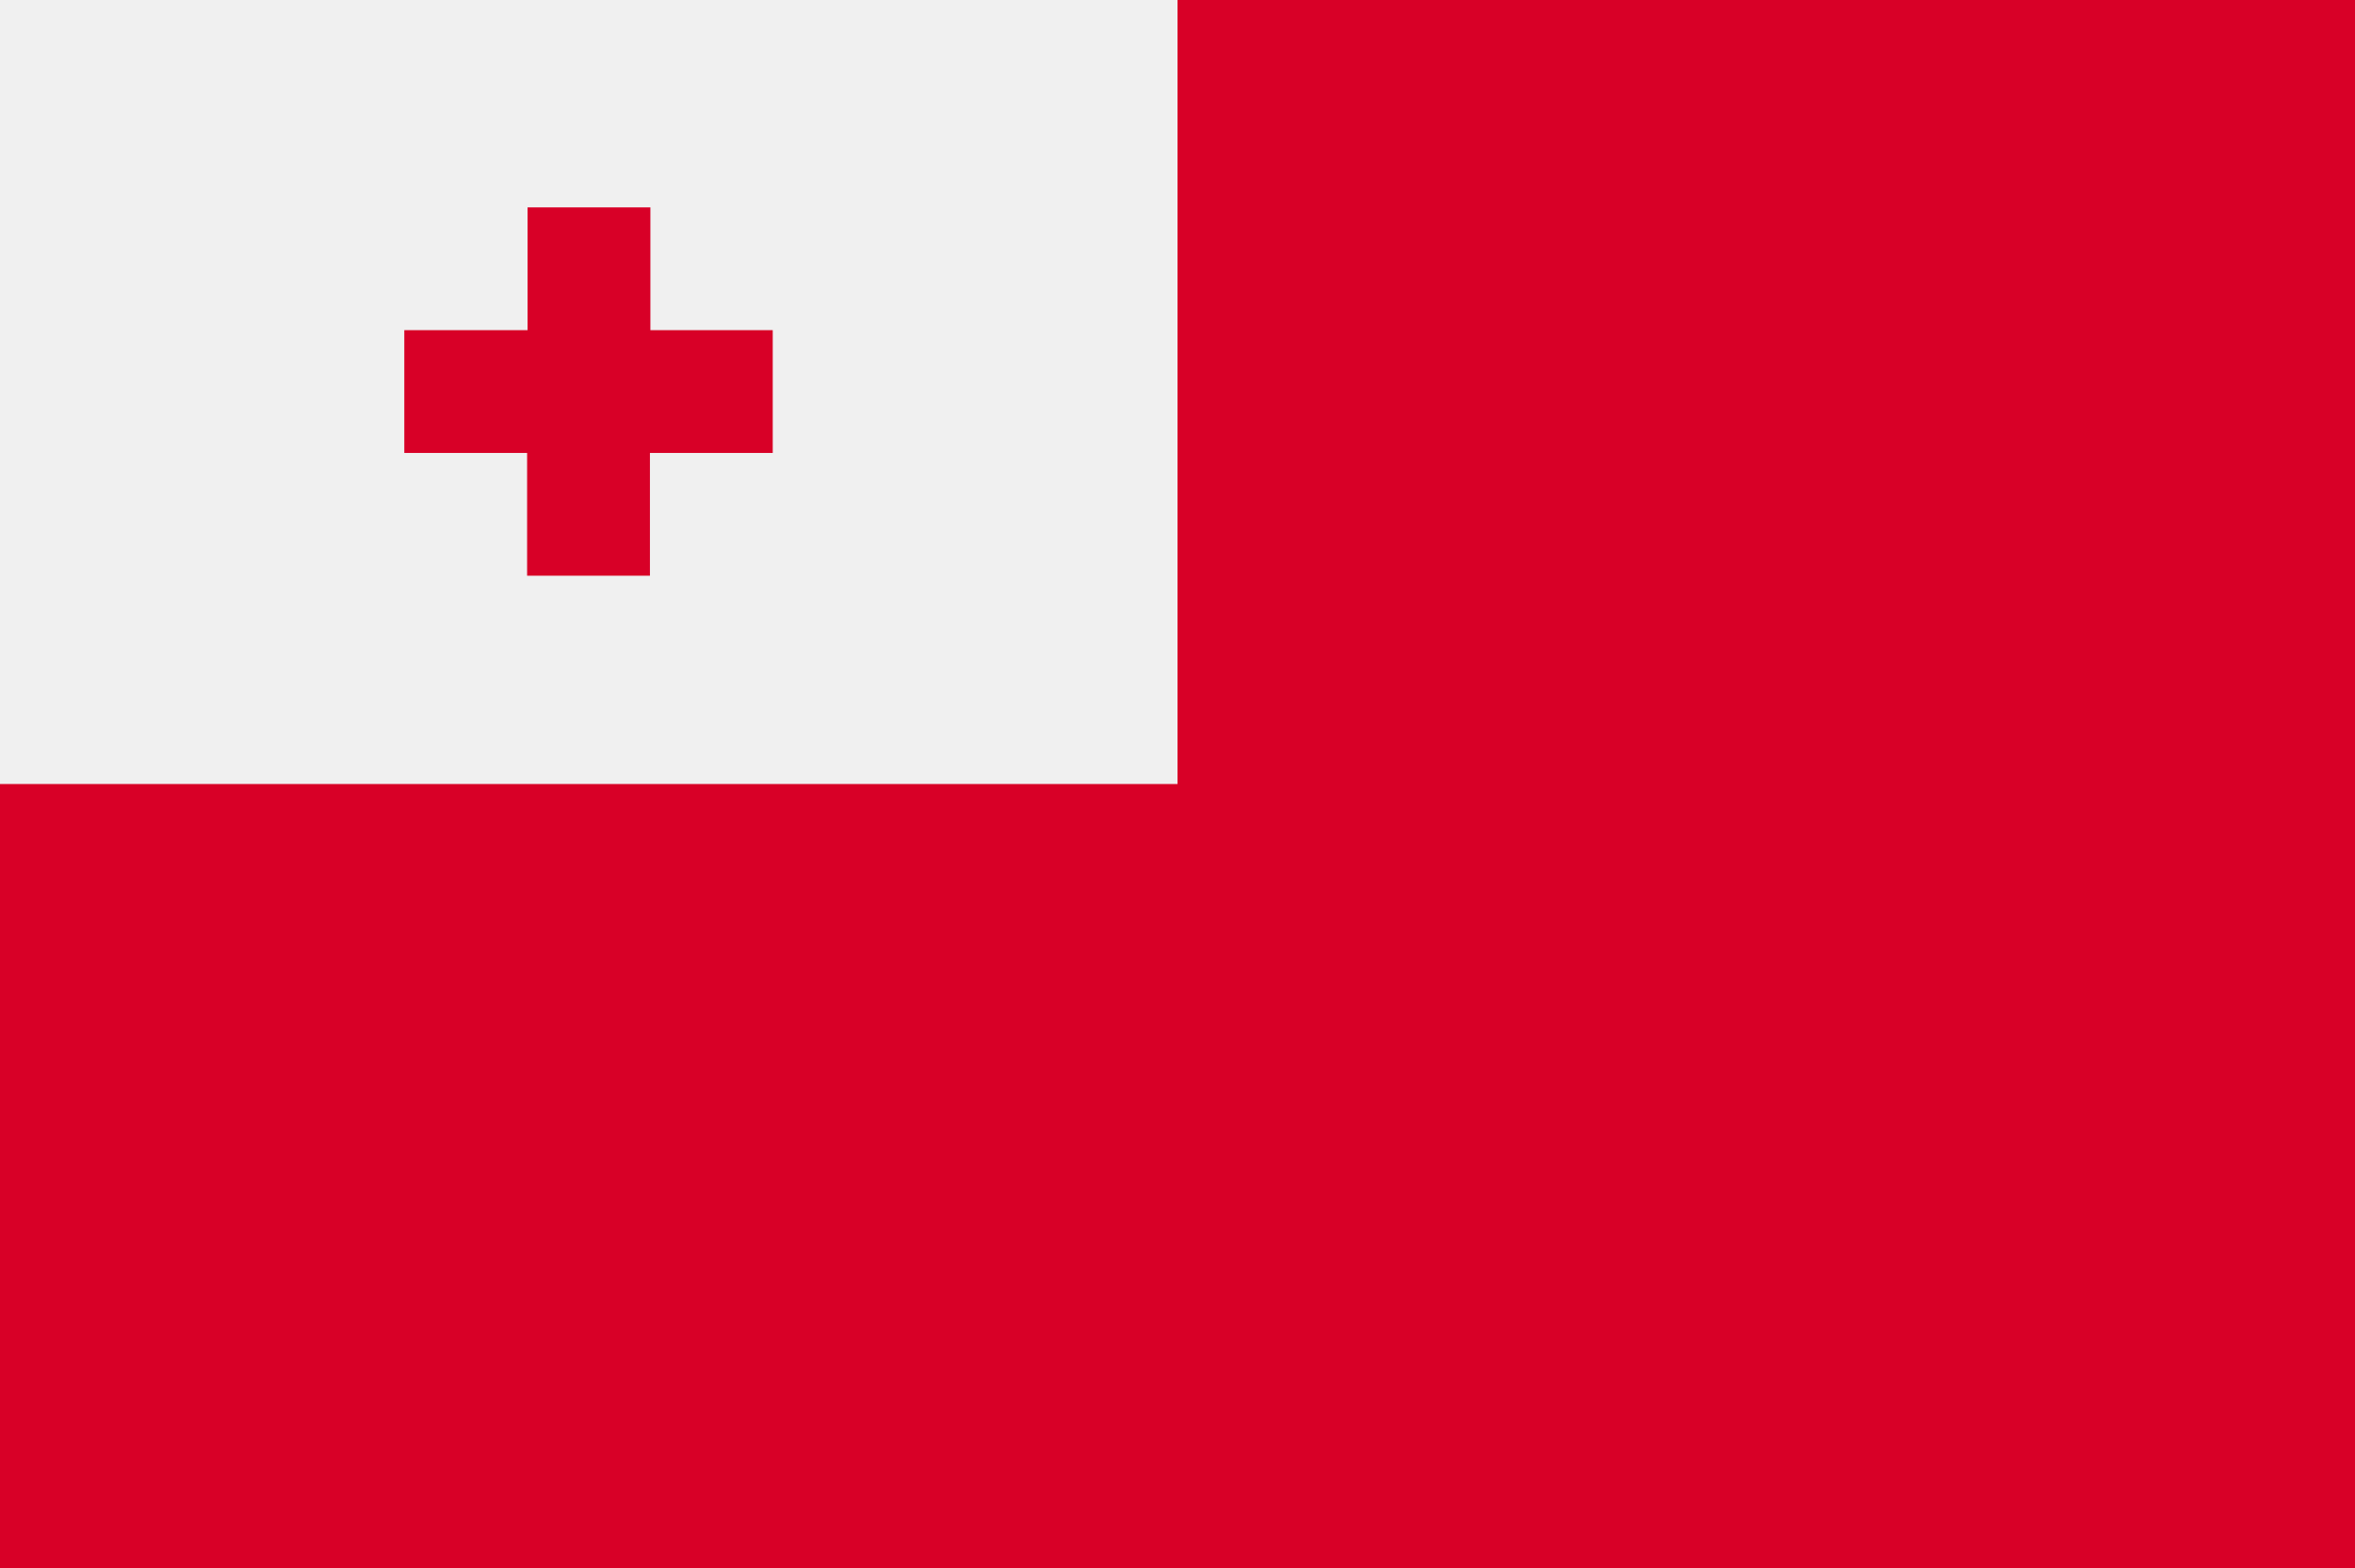
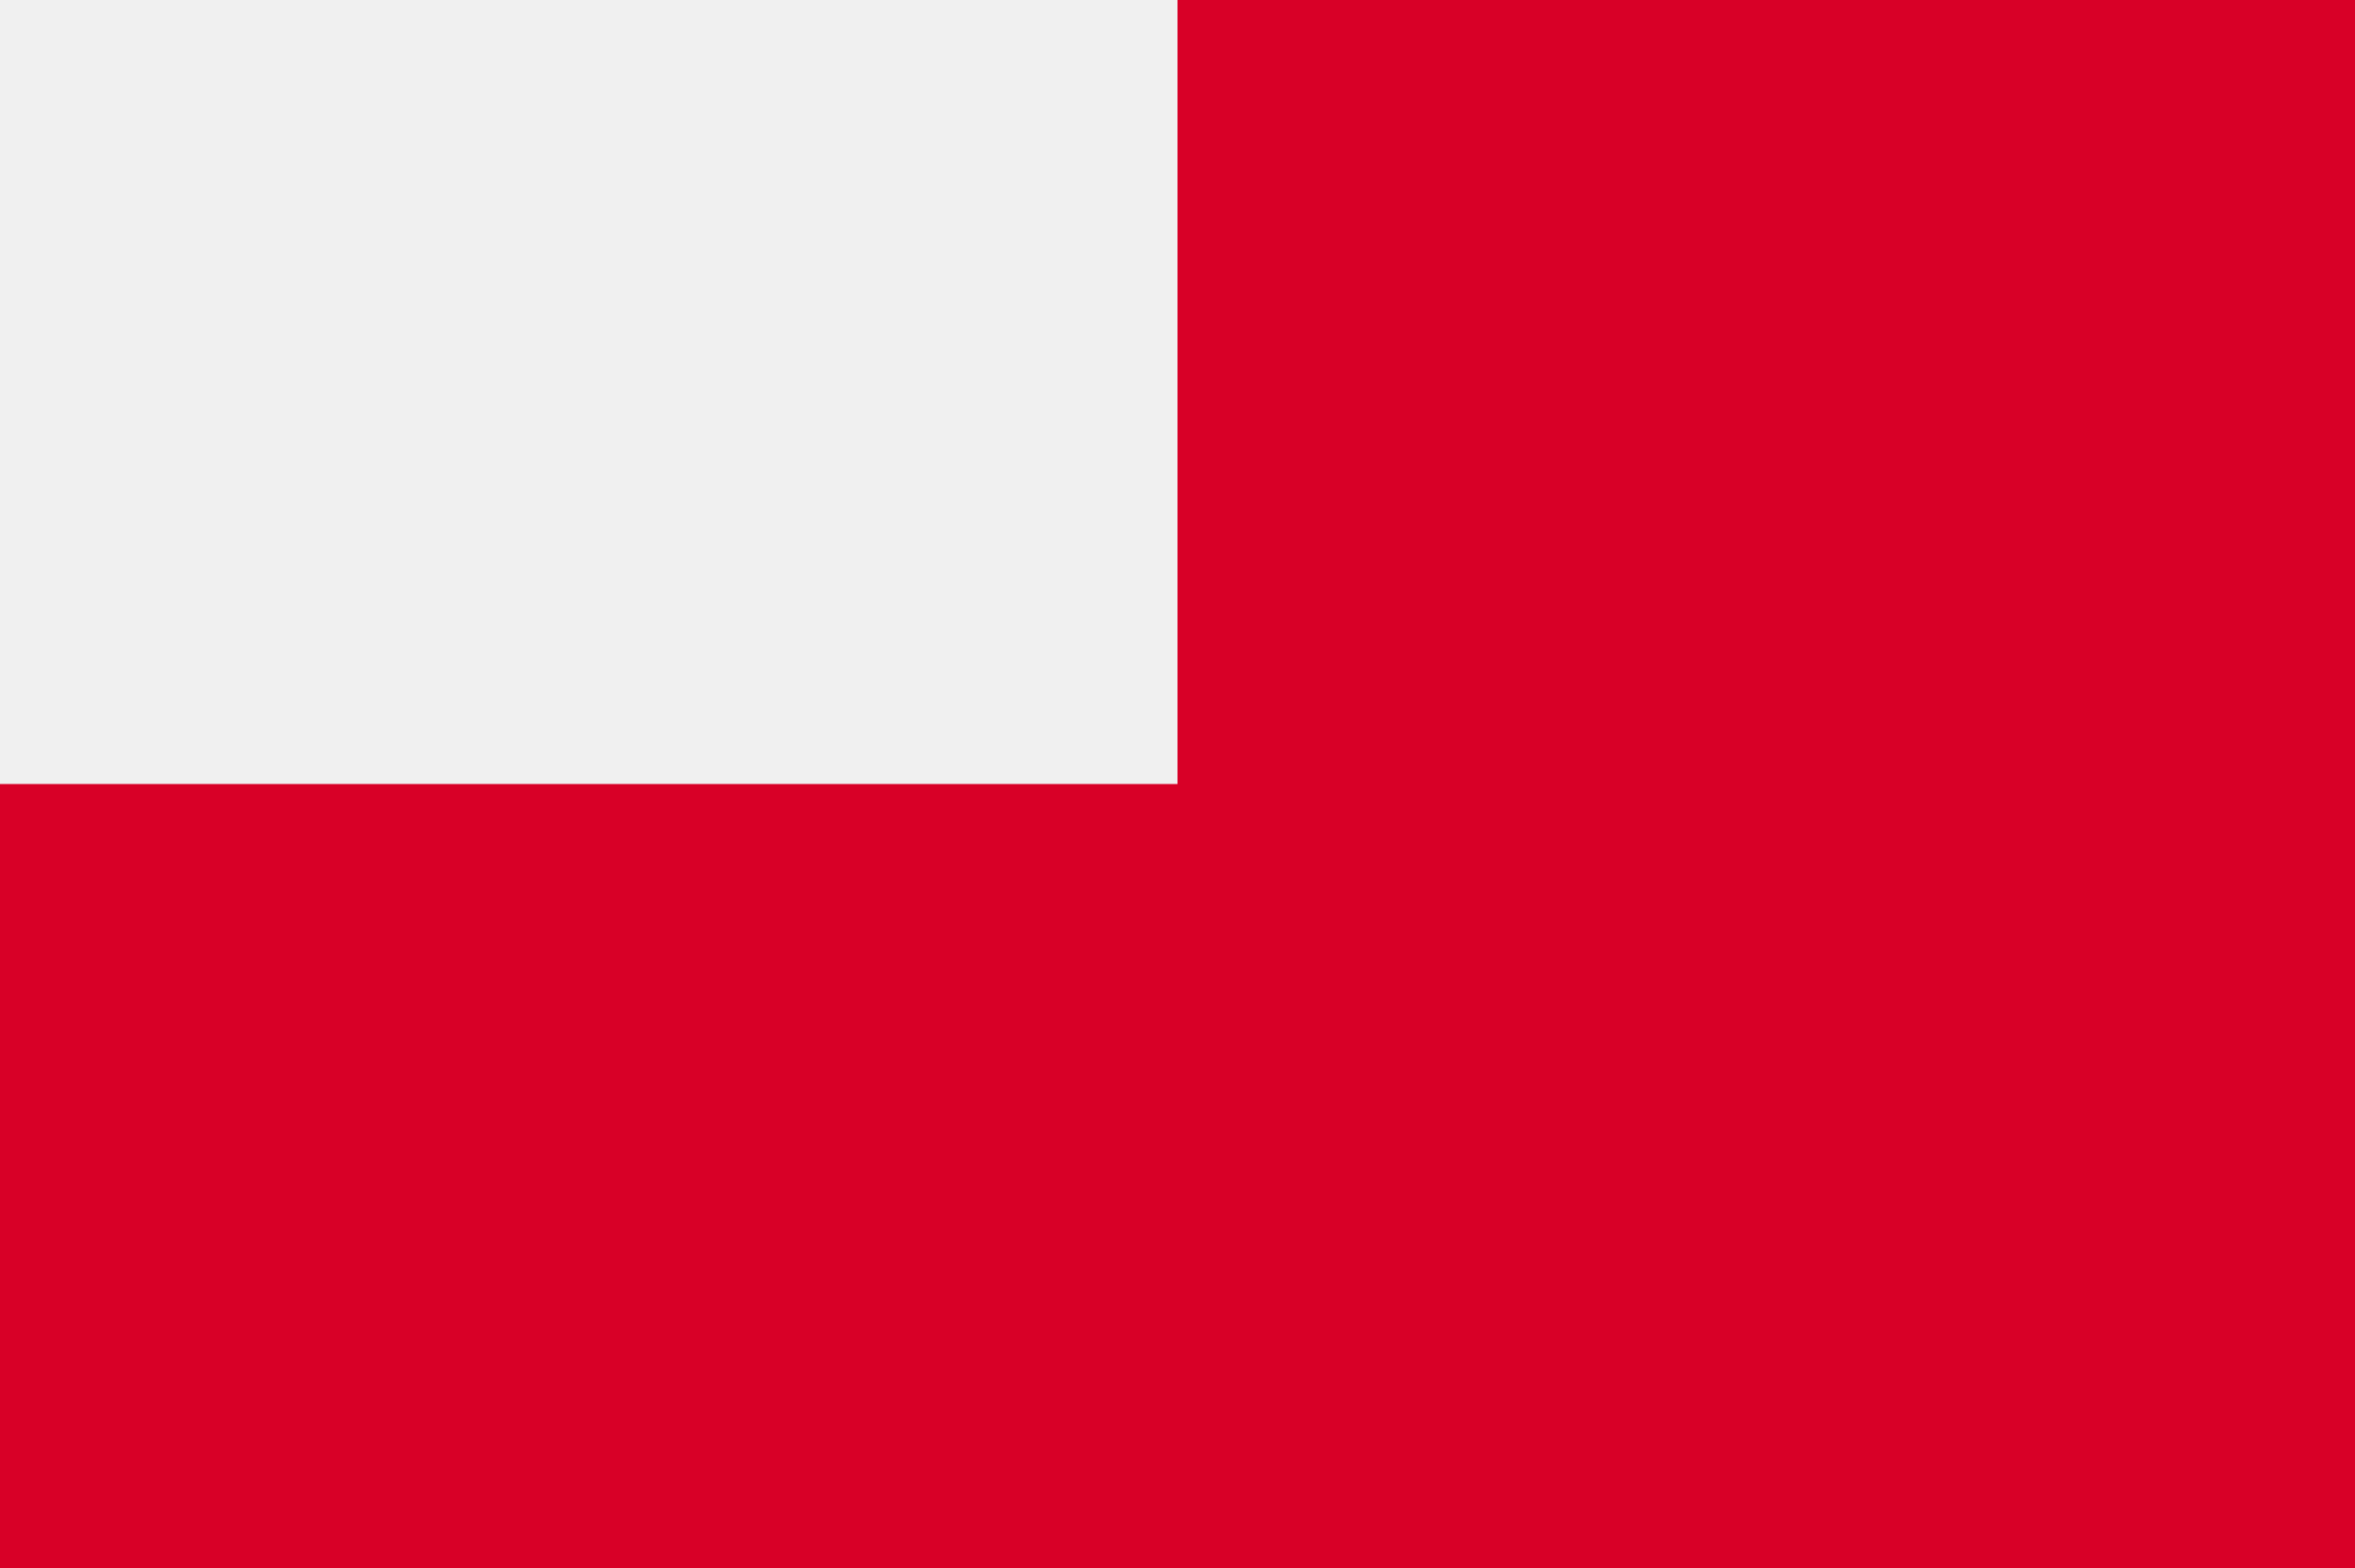
<svg xmlns="http://www.w3.org/2000/svg" version="1.1" id="Layer_1" x="0" y="0" viewBox="0 0 512 341" xml:space="preserve">
  <style>.st0{fill:#d80027}</style>
  <path class="st0" d="M0-.2h512v341.3H0V-.2z" />
  <path d="M0-.2h256v170.7H0V-.2z" fill="#f0f0f0" />
-   <path class="st0" d="M141.4 71.8V45.1h-26.7v26.7H87.9v26.7h26.7v26.7h26.7V98.5H168V71.8h-26.6z" />
</svg>